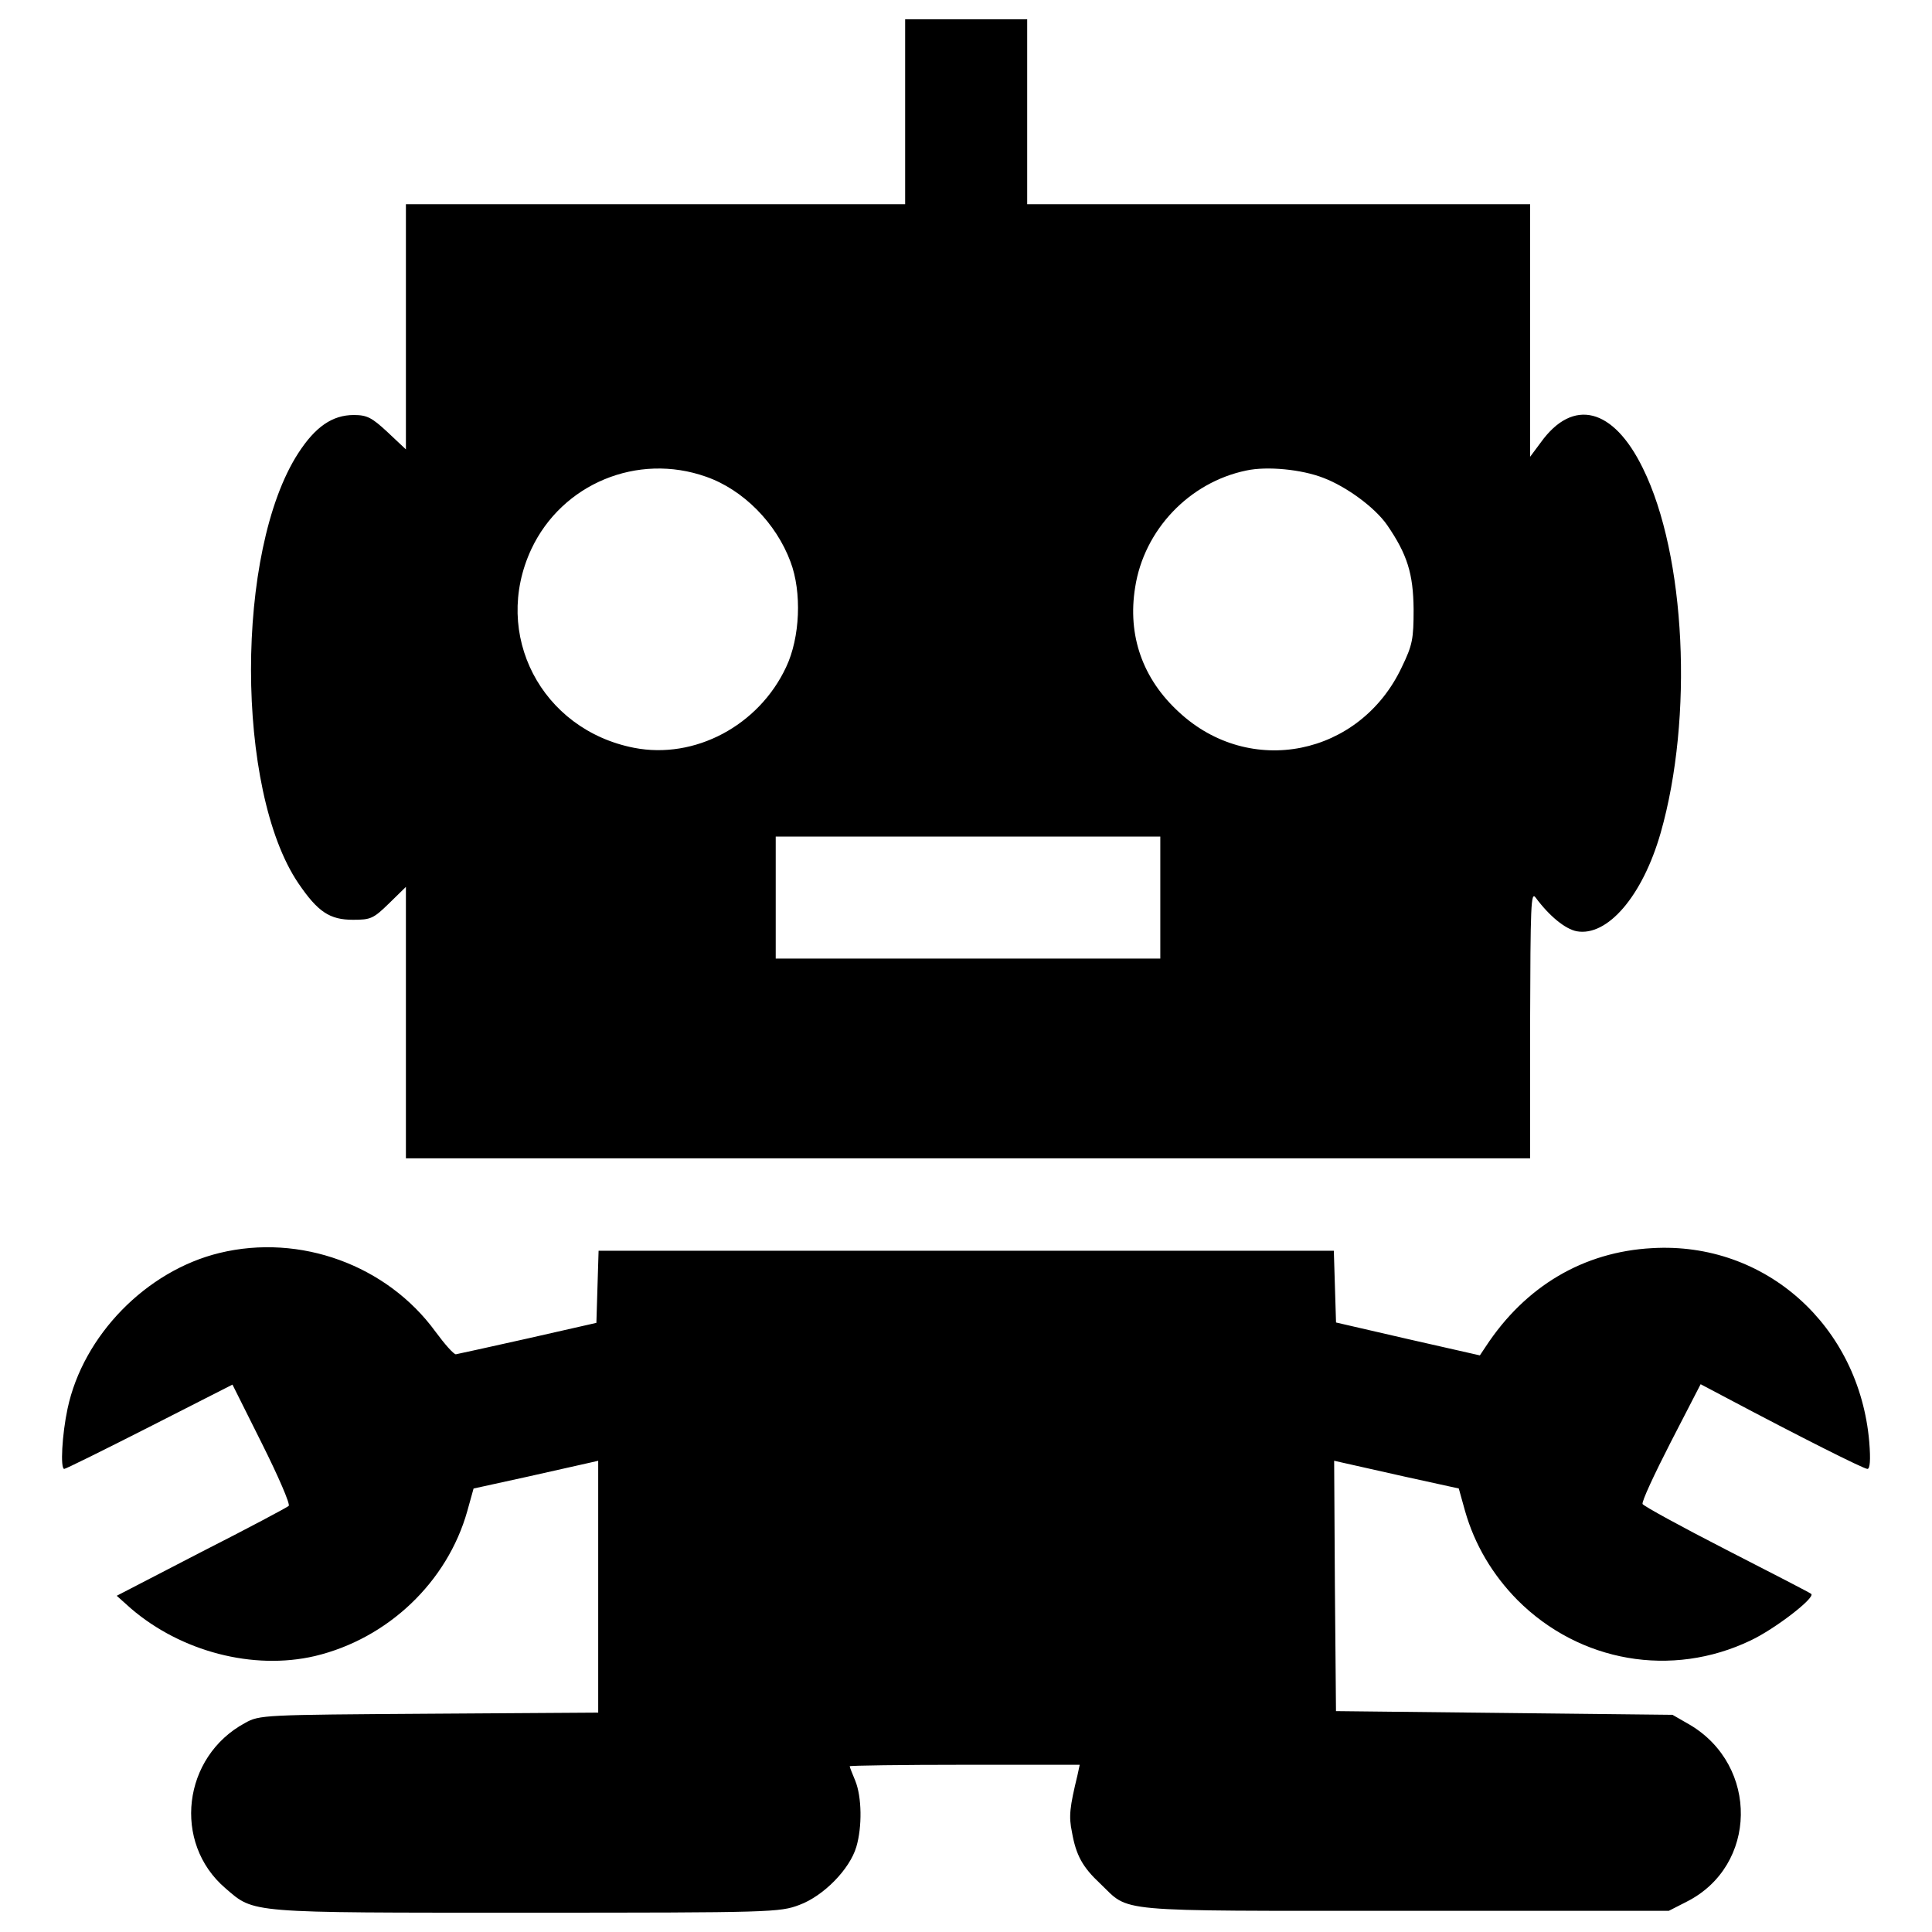
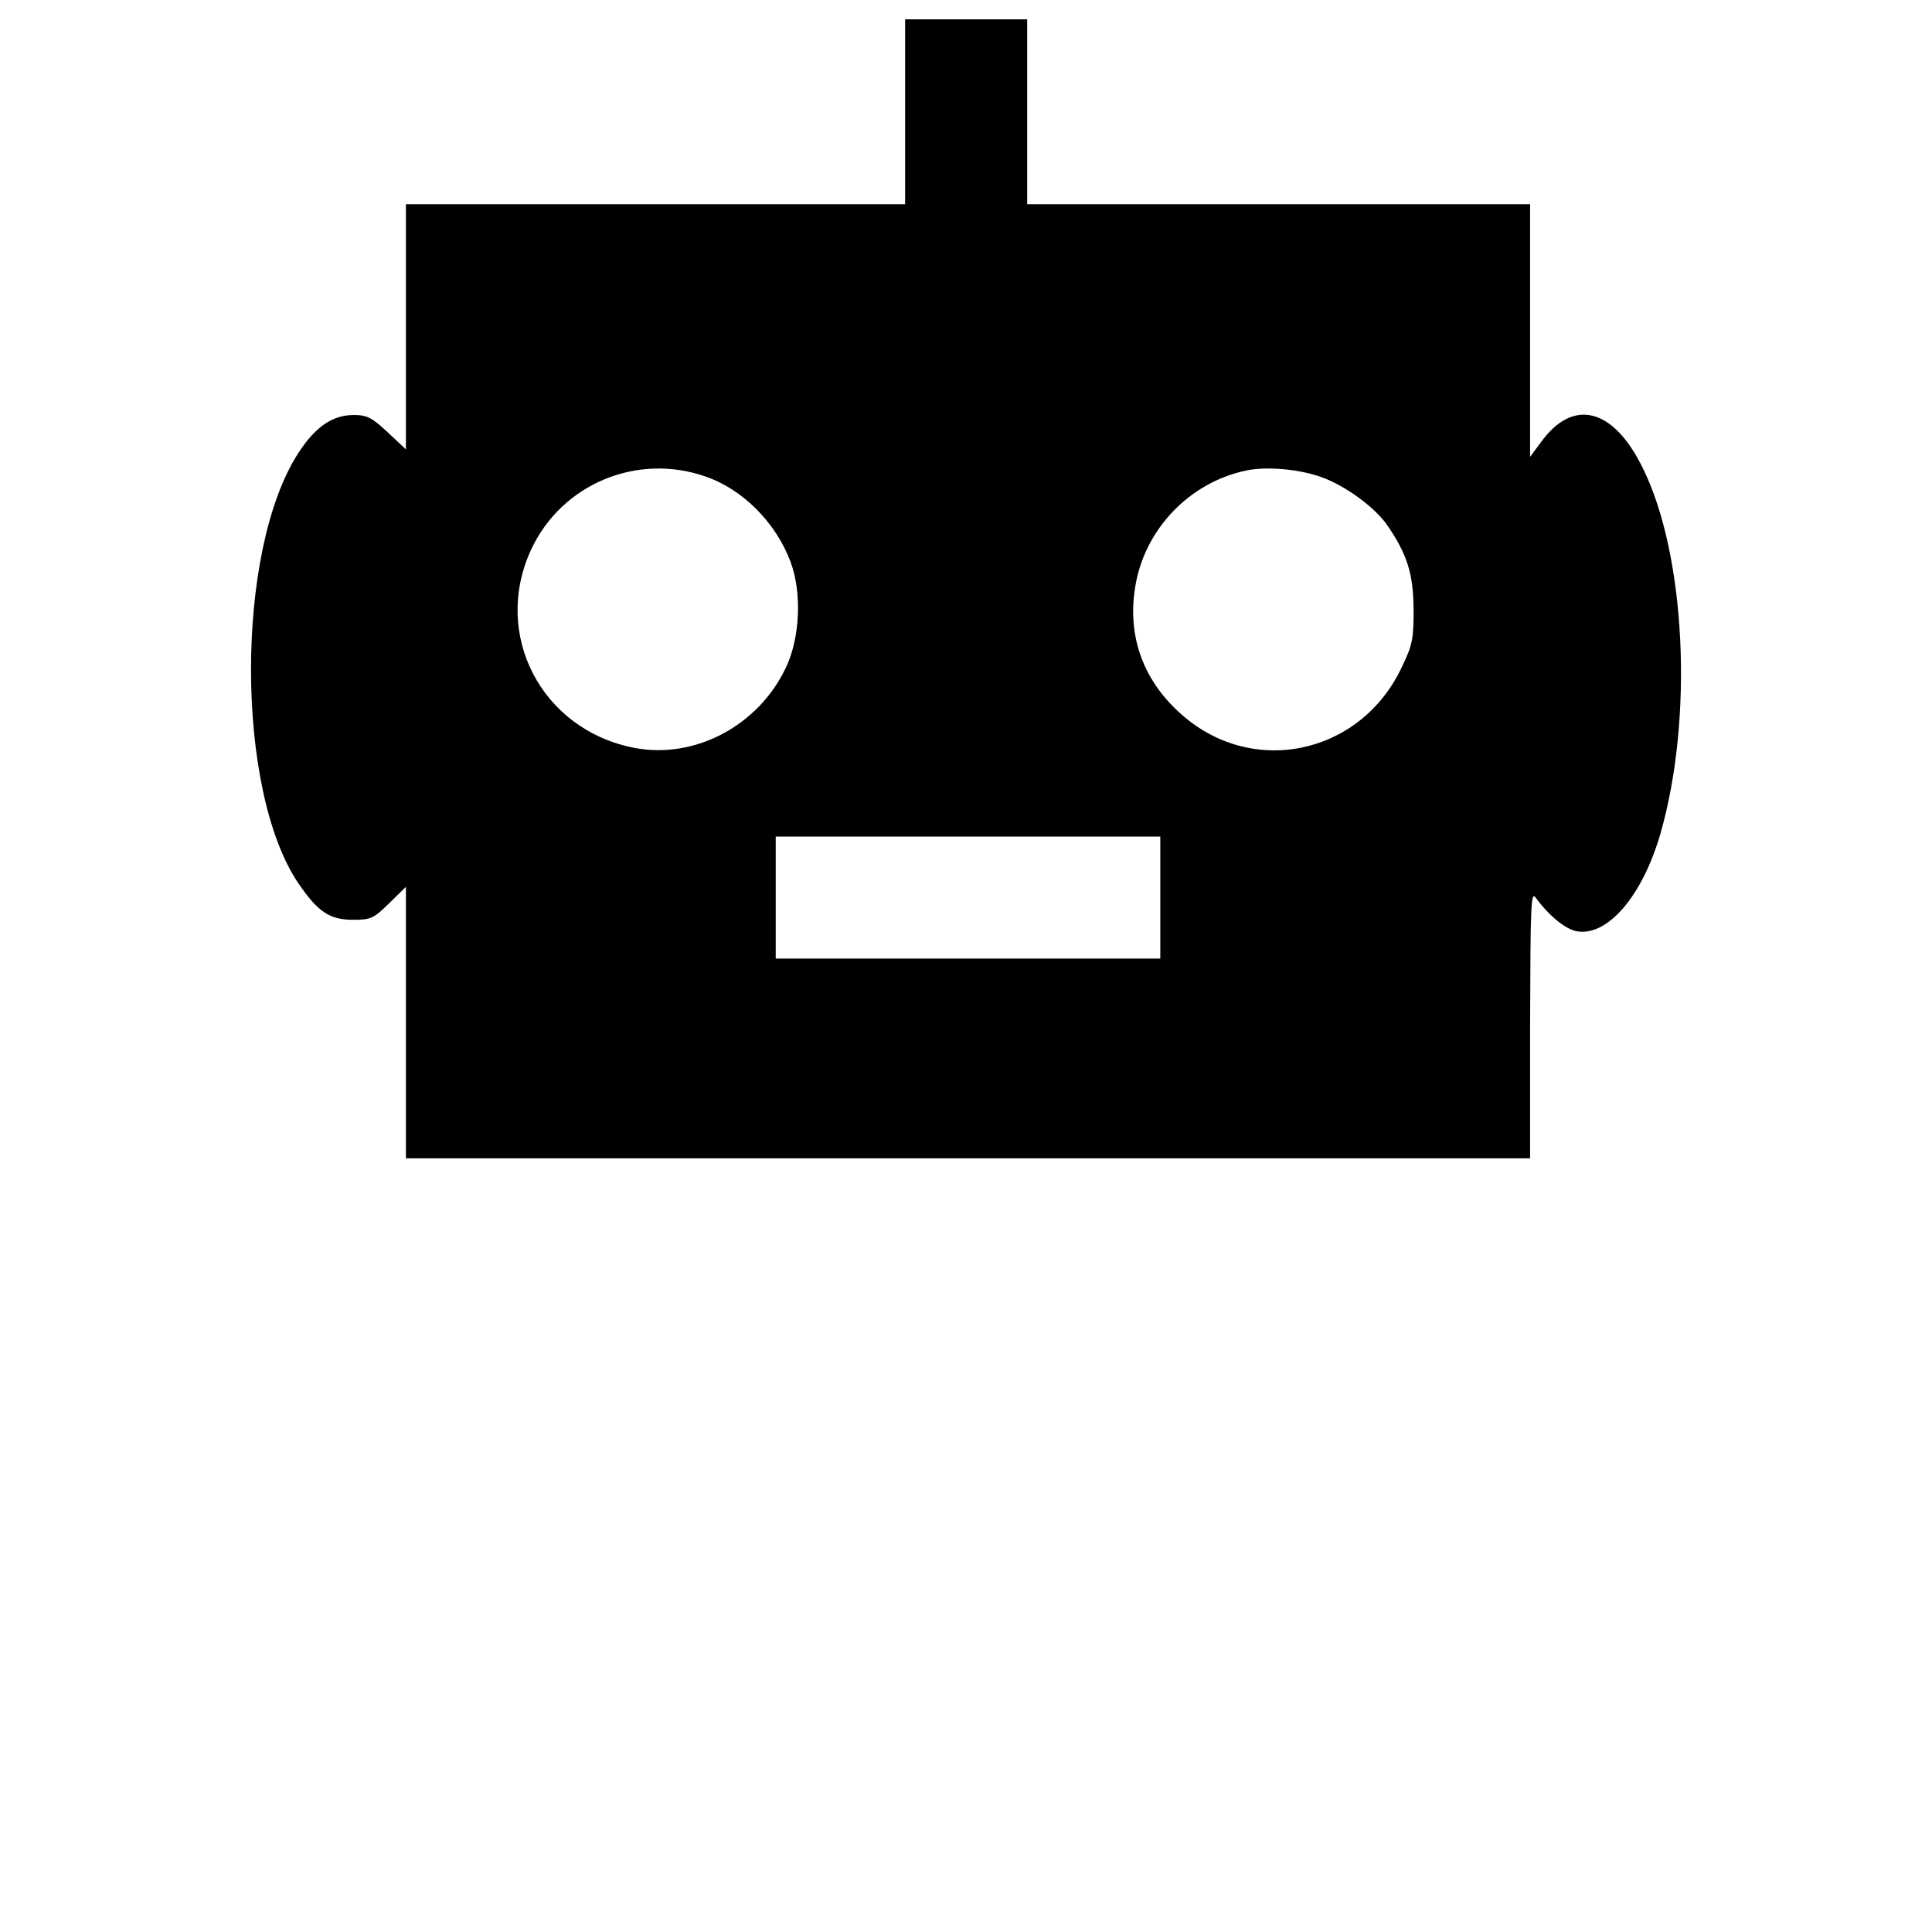
<svg xmlns="http://www.w3.org/2000/svg" version="1.1" x="0px" y="0px" viewBox="0 0 1000 1000" enable-background="new 0 0 1000 1000" xml:space="preserve">
  <g>
    <g transform="translate(0,512) scale(0.1,-0.1)">
      <path d="M4685,4541.5V4063h-1292h-1292v-633.6v-635.5l-95.7,90c-80.4,74.6-105.3,88-174.2,88c-111,0-199.1-61.3-287.1-197.1c-327.3-505.3-325.4-1745.6,0-2226.1c101.4-149.3,162.7-189.5,283.3-189.5c91.9,0,105.3,5.7,187.6,86.1l86.1,84.2v-702.4v-702.5h2909.4h2909.4v694.8c1.9,616.3,3.8,689.1,28.7,654.6c70.8-95.7,153.1-162.7,212.5-174.2c158.9-28.7,340.7,181.8,434.5,509.1c170.4,597.2,130.1,1437.5-91.9,1887.3c-153.1,313.9-361.8,365.6-528.3,134l-55.5-74.6v652.7V4063H6618.2H5316.7v478.5V5020h-315.8H4685V4541.5z M3655.3,2652.3c191.4-67,361.8-239.3,436.4-440.2c59.3-156.9,49.8-392.4-23-545.5c-141.6-302.4-472.8-478.5-786.7-417.3c-480.4,93.8-736.9,587.6-532.1,1027.9C2908.8,2615.9,3299.3,2778.6,3655.3,2652.3z M6849.8,2646.6c120.6-45.9,266.1-153.1,329.2-243.1c105.3-153.1,135.9-252.7,137.8-436.4c0-155-5.7-185.7-61.3-300.5c-216.3-459.4-786.7-574.2-1154.2-231.6c-187.6,172.3-266,396.2-225.8,645c45.9,296.7,279.4,543.6,576.1,604.8C6558.9,2707.8,6736.9,2690.6,6849.8,2646.6z M6005.7,474.1V158.3h-995.3h-995.3v315.8v315.8h995.3h995.3V474.1z" />
-       <path d="M1136.4-1365.3c-379-91.9-706.3-426.9-786.7-805.8c-28.7-134-38.3-312-17.2-312c7.7,0,204.8,97.6,442.1,218.2l428.7,218.2l153.1-306.3c84.2-168.4,147.4-313.9,137.8-321.6c-7.7-7.7-212.5-116.7-453.6-239.2l-436.4-225.9l72.7-65.1c260.3-223.9,633.6-321.5,953.2-246.9c377.1,89.9,685.2,382.8,788.6,750.3l32.5,116.8l279.5,61.3c153.1,34.5,298.6,67,323.5,72.7l42.1,9.6v-652.7v-650.8l-874.7-5.7c-857.5-5.8-878.5-5.8-953.2-47.9C945-3972.2,891.4-4418.2,1167-4653.7c151.2-130.1,109.1-126.3,1558-126.3c1272.8,0,1311.1,1.9,1412.6,40.2c124.4,46,260.3,183.8,294.8,300.5c30.6,103.4,28.7,258.4-5.7,342.6c-15.3,36.3-28.7,70.8-28.7,74.6c0,3.8,268,7.7,595.3,7.7h595.3l-11.5-53.6c-40.2-166.5-45.9-212.5-28.7-294.8c21-120.6,55.5-181.8,145.5-266c158.9-151.2,42.1-141.6,1575.3-141.6h1368.6l93.8,47.9c365.6,185.7,373.2,702.5,15.3,914.9l-90,51.7l-870.9,9.6l-870.9,9.6l-5.7,648.9l-3.8,647l42.1-9.6c24.9-5.7,170.3-38.3,323.5-72.7l279.5-61.3l32.5-116.8c49.8-174.2,141.6-329.2,271.8-461.3c321.6-321.6,798.2-403.9,1205.9-208.7c126.3,59.4,336.9,222.1,313.9,241.2c-5.7,5.7-202.9,107.2-438.3,227.8c-235.4,120.6-430.7,227.8-434.5,237.4c-5.8,11.5,61.2,155,145.5,319.6l155,300.5l137.8-72.8c375.2-199,706.3-365.6,725.4-365.6c13.4,0,17.2,46,9.6,139.7c-51.7,601-537.9,1037.4-1123.6,1003c-356-19.1-656.5-197.1-861.3-509.2l-30.6-45.9l-371.3,84.2l-373.2,86.1l-5.7,185.7l-5.7,185.7H5000.9H3098.3l-5.7-185.7l-5.7-187.6l-354.1-80.4c-195.2-44-363.7-80.4-373.2-82.3c-11.5,0-57.4,51.7-105.3,116.7C2003.4-1428.5,1553.6-1263.9,1136.4-1365.3z" />
    </g>
  </g>
</svg>